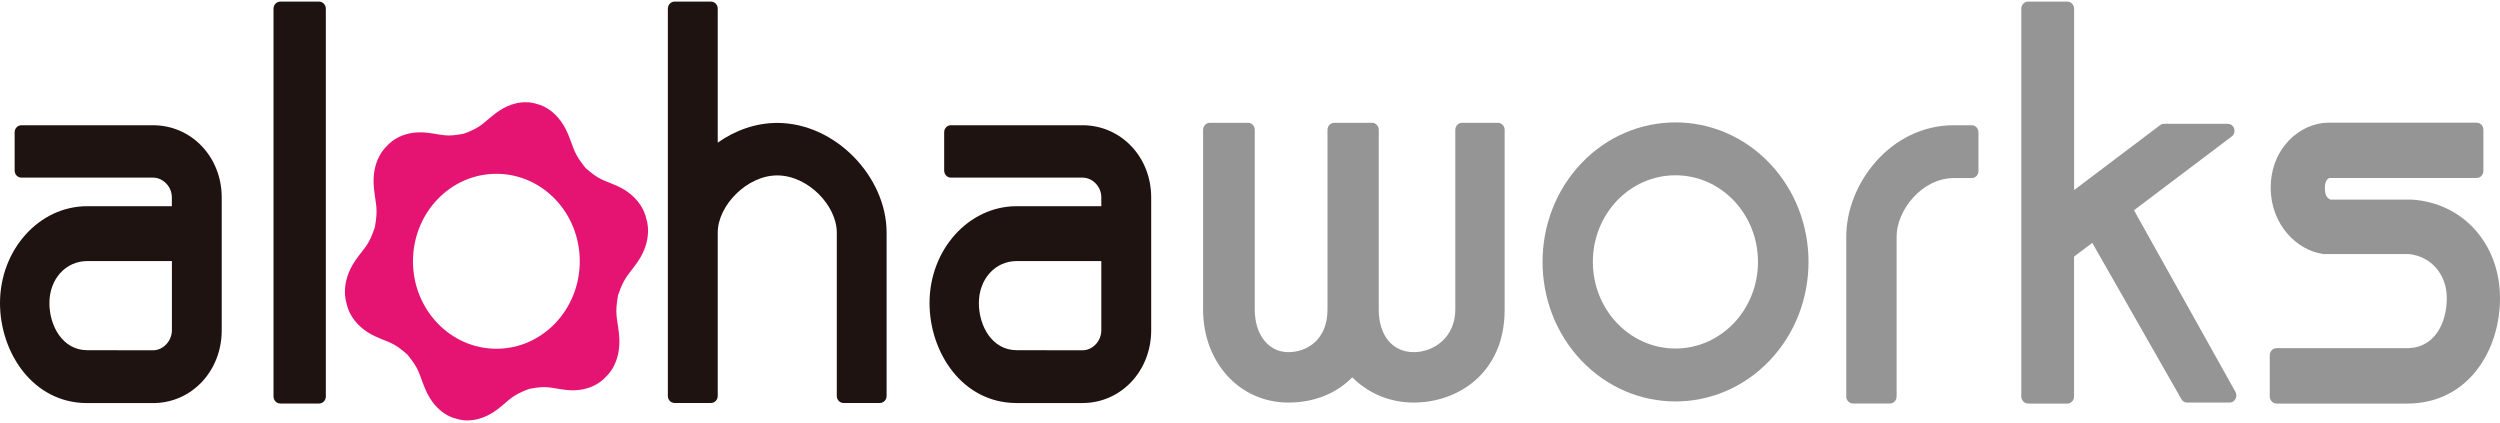
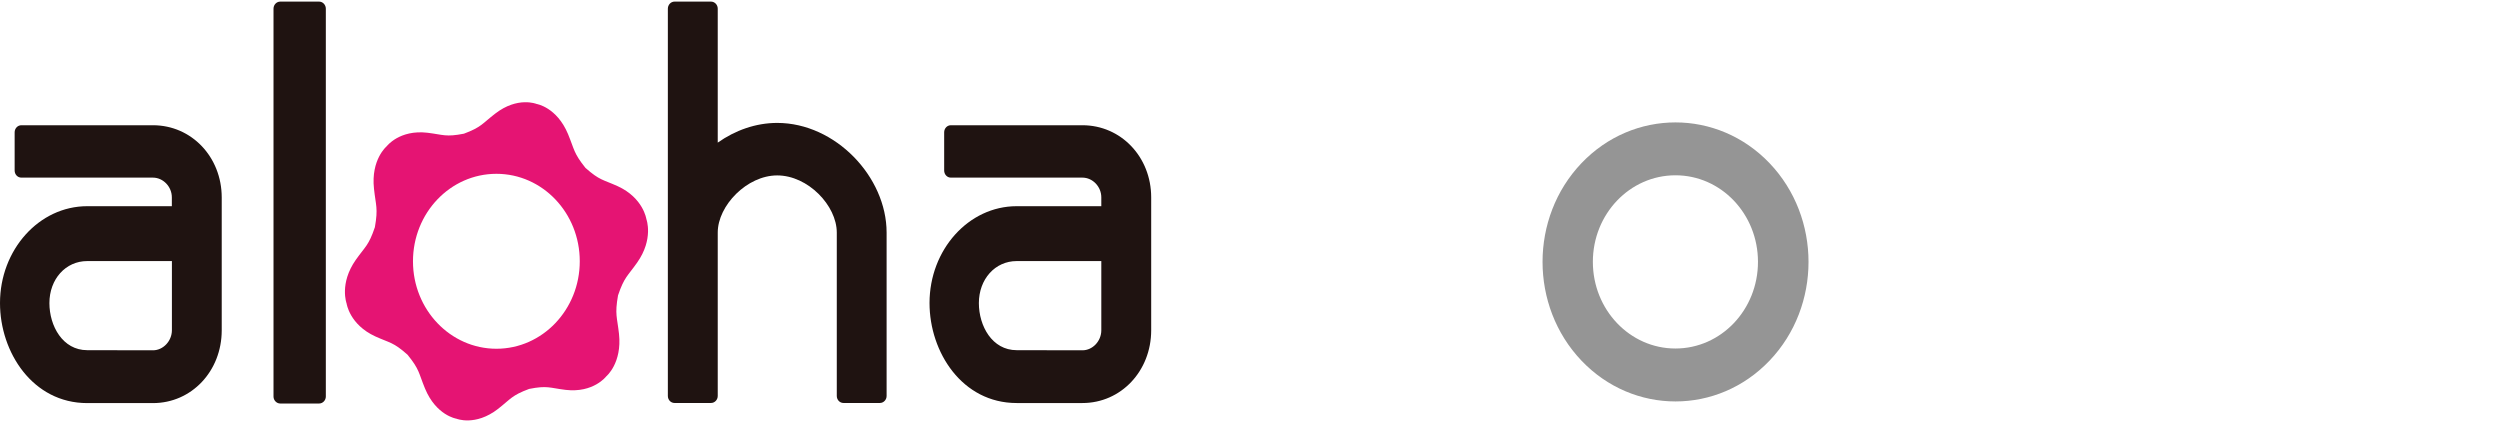
<svg xmlns="http://www.w3.org/2000/svg" version="1.1" id="Layer_1" x="0px" y="0px" width="420px" height="71px" viewBox="0 0 420 71" style="enable-background:new 0 0 420 71;" xml:space="preserve">
  <style type="text/css">
	.st0{fill:#1F1311;}
	.st1{fill:#959595;}
	.st2{fill:#E51473;}
</style>
  <g>
    <path class="st0" d="M47.08,67.79c-0.62,0-1.13-0.54-1.13-1.17V1.46c0-0.66,0.51-1.19,1.13-1.19h6.53c0.62,0,1.13,0.54,1.13,1.19   v65.16c0,0.63-0.51,1.17-1.13,1.17H47.08z" />
-     <path class="st1" d="M237.51,67.63c-3.97,0-7.59-1.5-10.33-4.24c-2.68,2.74-6.44,4.24-10.74,4.24c-8.17,0-14.32-6.72-14.32-15.63   V21.82c0-0.66,0.5-1.19,1.12-1.19h6.44c0.62,0,1.12,0.53,1.12,1.19v30.19c0,4.23,2.32,7.15,5.63,7.15c3.27,0,6.59-2.2,6.59-7.15   V21.82c0-0.66,0.5-1.19,1.13-1.19h6.36c0.62,0,1.12,0.53,1.12,1.19v30.19c0,4.35,2.31,7.15,5.87,7.15c3.39,0,6.99-2.5,6.99-7.15   V21.82c0-0.66,0.51-1.19,1.12-1.19h6.04c0.62,0,1.13,0.53,1.13,1.19v30.19C252.79,62.73,244.87,67.63,237.51,67.63z" />
-     <path class="st1" d="M311.3,67.79c-0.63,0-1.13-0.54-1.13-1.17V39.75c0-8.84,7.42-18.71,18.06-18.71h3.03   c0.63,0,1.12,0.54,1.12,1.19v6.51c0,0.65-0.5,1.18-1.12,1.18h-3.03c-5.32,0-9.6,5.38-9.6,9.83v26.87c0,0.63-0.5,1.17-1.13,1.17   H311.3z" />
-     <path class="st1" d="M340.71,67.79c-0.62,0-1.13-0.54-1.13-1.17V1.46c0-0.66,0.5-1.19,1.13-1.19h6.61c0.63,0,1.13,0.54,1.13,1.19   v30.47l14.44-10.9c0.19-0.15,0.42-0.23,0.65-0.23h10.73c0.5,0,0.93,0.33,1.07,0.81c0.15,0.5-0.02,1.03-0.41,1.32l-16.42,12.39   l17.05,30.52c0.2,0.36,0.21,0.82,0,1.18c-0.19,0.38-0.57,0.61-0.97,0.61h-7.16c-0.4,0-0.76-0.22-0.96-0.58L351.5,40.8l-3.06,2.31   v23.52c0,0.63-0.5,1.17-1.13,1.17H340.71z" />
-     <path class="st1" d="M382.45,67.79c-0.62,0-1.13-0.54-1.13-1.17v-6.93c0-0.66,0.51-1.2,1.13-1.2h21.95c4.6,0,6.66-4.21,6.66-8.4   c0-4-2.63-7.03-6.4-7.41H390.4c-0.05,0-0.09-0.02-0.15-0.02c-4.31-0.58-8.77-4.9-8.77-11.1c0-6.77,5.04-10.95,9.71-10.95h24.89   c0.62,0,1.13,0.53,1.13,1.19v6.92c0,0.65-0.51,1.18-1.13,1.18h-24.74c-0.22,0.08-0.76,0.43-0.76,1.65c0,1.44,0.45,1.71,0.88,1.96   c0.02,0,0.03,0.01,0.05,0.02h13.6C413.76,34.03,420,40.97,420,50.1c0,8.79-5.36,17.7-15.6,17.7H382.45z" />
    <path class="st0" d="M25.7,21.04H3.59c-0.63,0-1.13,0.54-1.13,1.19v6.41c0,0.67,0.5,1.2,1.13,1.2h22.1c1.72,0,3.18,1.52,3.18,3.31   v1.49H14.65C6.57,34.64,0,41.95,0,50.92c0,8.26,5.49,16.8,14.65,16.8H25.7c6.48,0,11.55-5.37,11.55-12.23V33.16   C37.24,26.36,32.17,21.04,25.7,21.04z M25.7,58.85l-11.05-0.02c-4.12,0-6.35-4.07-6.35-7.91c0-4.03,2.73-7.06,6.35-7.06h14.23   v11.63C28.87,57.3,27.41,58.85,25.7,58.85z" />
    <path class="st0" d="M130.57,20.65c-3.61,0-7.07,1.25-9.99,3.31V1.46c0-0.66-0.51-1.19-1.13-1.19h-6.13   c-0.62,0-1.12,0.54-1.12,1.19v37.61v27.45c0,0.66,0.5,1.18,1.12,1.18h6.13c0.62,0,1.13-0.53,1.13-1.18V39.07   c0-4.53,4.91-9.6,9.99-9.6c5.17,0,10.01,5.07,10.01,9.6v27.45c0,0.66,0.51,1.18,1.12,1.18h6.12c0.62,0,1.13-0.53,1.13-1.18V39.07   C148.95,29.7,140.34,20.65,130.57,20.65z" />
    <path class="st0" d="M181.85,21.04h-22.11c-0.63,0-1.12,0.54-1.12,1.19v6.41c0,0.67,0.5,1.2,1.12,1.2h22.11   c1.72,0,3.17,1.52,3.17,3.31v1.49H170.8c-8.07,0-14.64,7.3-14.64,16.27c0,8.26,5.48,16.8,14.64,16.8h11.05   c6.47,0,11.55-5.37,11.55-12.23V33.16C193.4,26.36,188.32,21.04,181.85,21.04z M181.85,58.85l-11.05-0.02   c-4.13,0-6.35-4.07-6.35-7.91c0-4.03,2.73-7.06,6.35-7.06h14.22v11.63C185.02,57.3,183.57,58.85,181.85,58.85z" />
    <path class="st1" d="M265.68,27.42c-8.71,9.14-8.71,24.01,0,33.16c8.71,9.15,22.89,9.15,31.61,0c8.72-9.14,8.72-24.02,0-33.16   C288.57,18.28,274.39,18.28,265.68,27.42z M295.34,43.99c0,8.05-6.2,14.56-13.87,14.56c-7.66,0-13.87-6.52-13.87-14.56   c0-8.04,6.21-14.54,13.87-14.54C289.14,29.44,295.34,35.95,295.34,43.99z" />
    <path class="st2" d="M101.85,63.23c0,0-2.14,2.82-6.82,2.27c-2.71-0.33-3.07-0.77-6.14-0.16c-2.95,1.1-3.05,1.66-5.24,3.37   c-3.8,2.94-6.98,1.63-6.98,1.63s-3.39-0.53-5.27-5.07c-1.09-2.64-0.9-3.18-2.94-5.68c-2.4-2.13-2.91-1.94-5.4-3.07   c-4.34-1.98-4.83-5.53-4.83-5.53s-1.26-3.34,1.54-7.33c1.62-2.29,2.16-2.39,3.21-5.49c0.57-3.24,0.15-3.61-0.15-6.46   c-0.54-4.92,2.14-7.14,2.14-7.14s2.13-2.81,6.82-2.27c2.71,0.33,3.07,0.76,6.15,0.16c2.94-1.1,3.04-1.66,5.24-3.36   c3.8-2.95,6.98-1.63,6.98-1.63s3.38,0.53,5.27,5.06c1.09,2.63,0.91,3.16,2.93,5.68c2.39,2.12,2.91,1.94,5.41,3.07   c4.32,1.98,4.82,5.53,4.82,5.53s1.26,3.33-1.55,7.31c-1.62,2.3-2.16,2.41-3.21,5.5c-0.57,3.24-0.15,3.62,0.16,6.46   C104.53,61.01,101.85,63.23,101.85,63.23z M83.4,29.2c-7.75,0-14.02,6.57-14.02,14.7c0,8.11,6.28,14.69,14.02,14.69   c7.73,0,14-6.58,14-14.69C97.41,35.77,91.13,29.2,83.4,29.2z" />
  </g>
</svg>